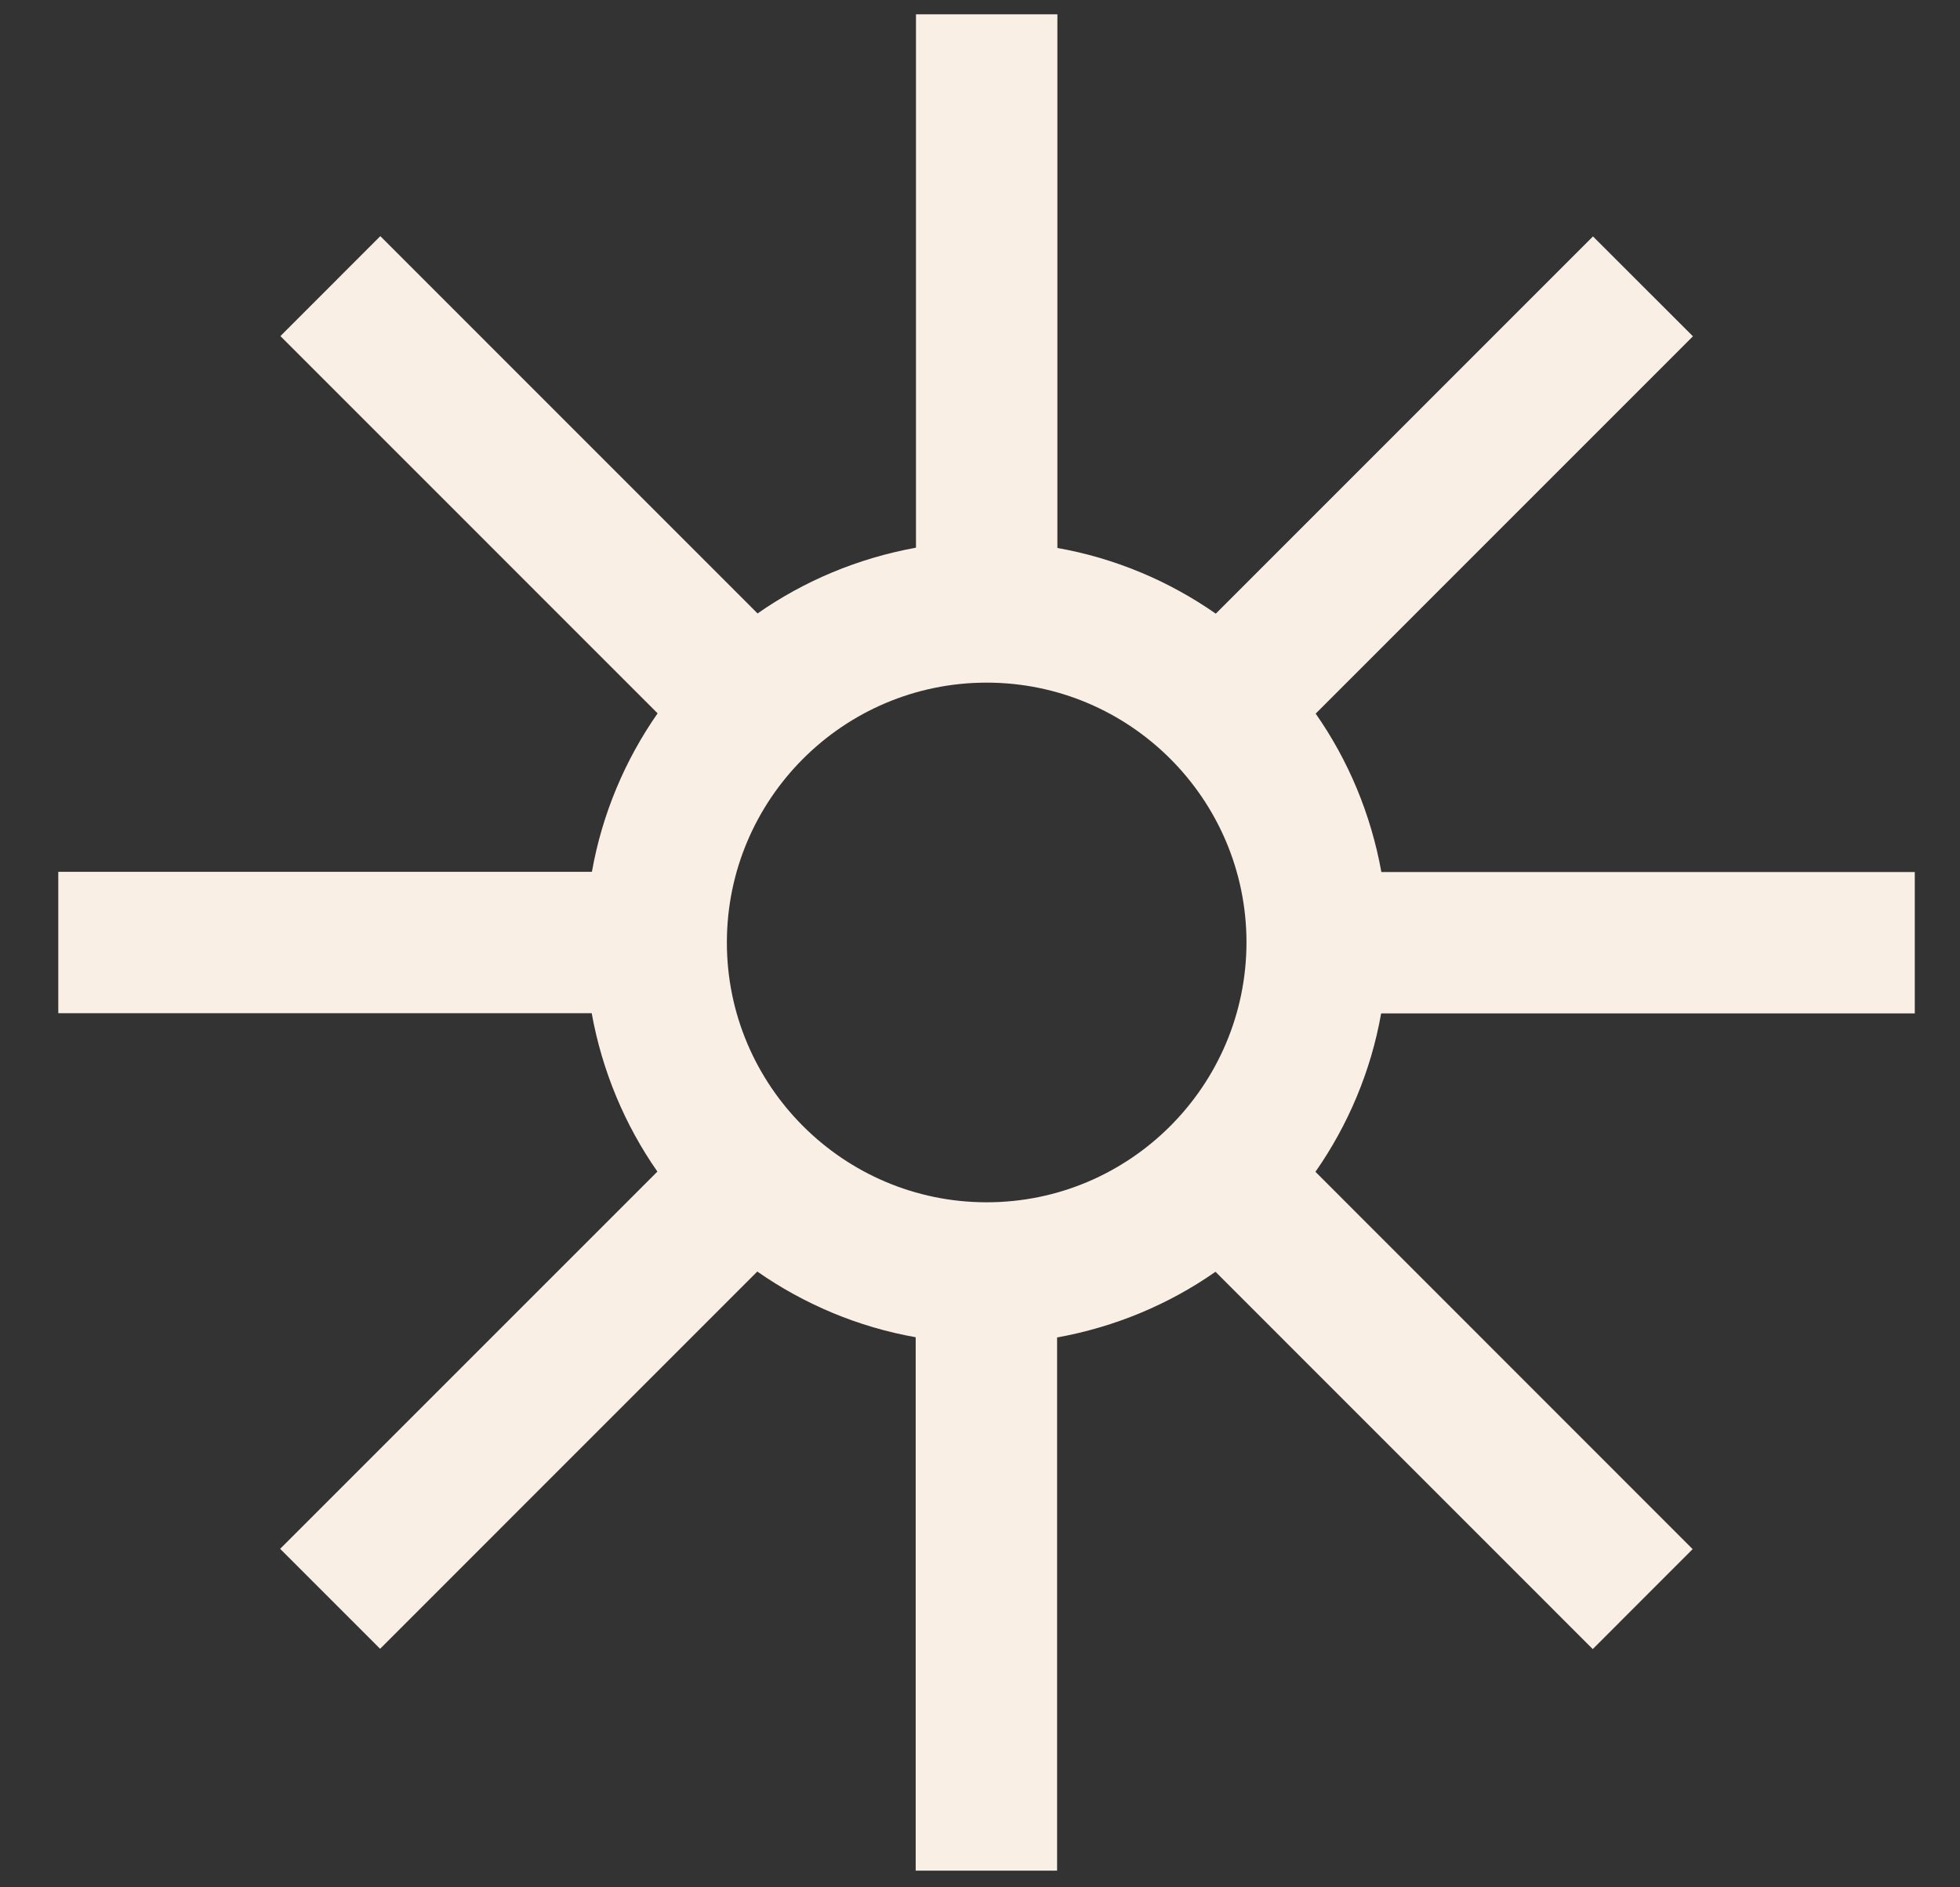
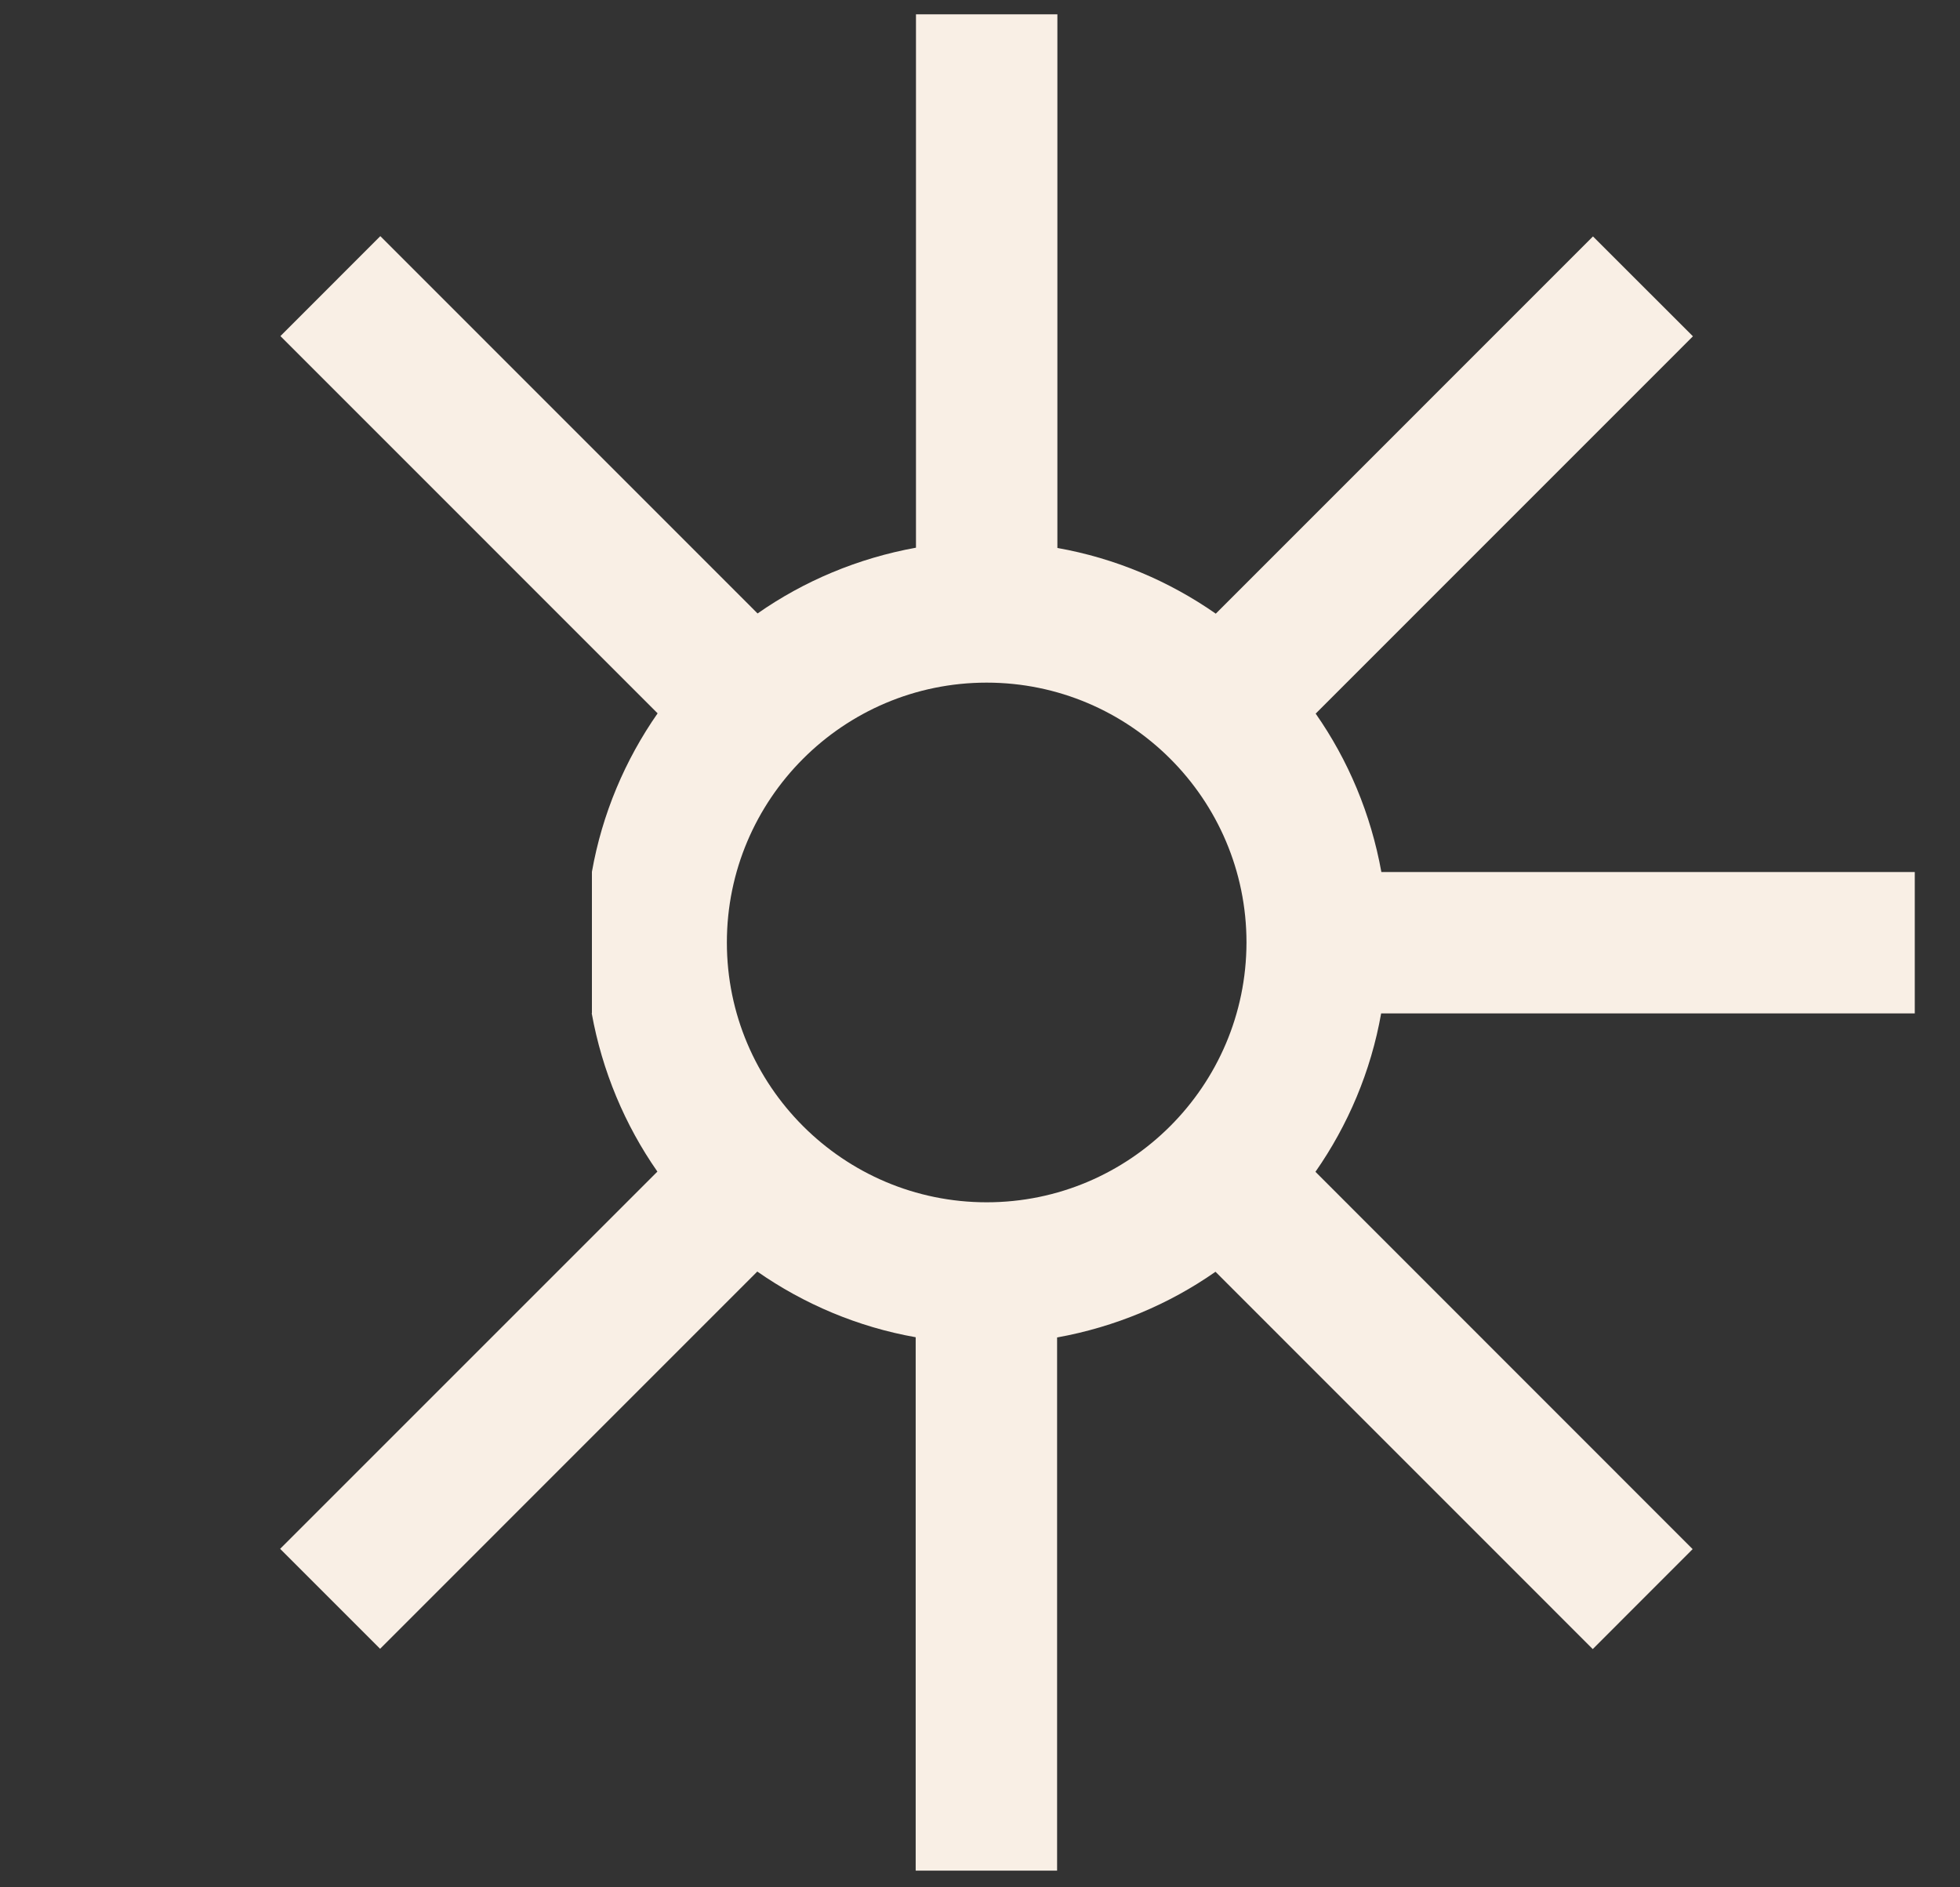
<svg xmlns="http://www.w3.org/2000/svg" width="27" height="26" viewBox="0 0 27 26" fill="none">
  <rect x="0" y="0" width="27" height="26" fill="#333333" stroke="none" />
-   <path d="M26.377 13.961V12.013H19.029C18.885 11.214 18.572 10.471 18.124 9.831L23.321 4.633L21.944 3.257L16.748 8.454C16.108 8.007 15.364 7.69 14.566 7.549V0.197H12.618V7.545C11.819 7.69 11.076 8.003 10.436 8.451L5.239 3.253L3.863 4.63L9.059 9.827C8.612 10.468 8.295 11.211 8.154 12.01H0.803V13.958H8.151C8.295 14.756 8.609 15.5 9.056 16.14L3.859 21.337L5.236 22.714L10.432 17.517C11.073 17.964 11.816 18.281 12.614 18.422V25.77H14.562V18.425C15.361 18.281 16.104 17.968 16.744 17.52L21.941 22.718L23.317 21.341L18.121 16.143C18.568 15.503 18.885 14.76 19.026 13.961H26.377ZM13.592 16.563C11.62 16.563 10.013 14.959 10.013 12.984C10.013 11.011 11.616 9.404 13.592 9.404C15.564 9.404 17.171 11.008 17.171 12.984C17.168 14.959 15.564 16.563 13.592 16.563Z" fill="#F9EFE5" />
+   <path d="M26.377 13.961V12.013H19.029C18.885 11.214 18.572 10.471 18.124 9.831L23.321 4.633L21.944 3.257L16.748 8.454C16.108 8.007 15.364 7.69 14.566 7.549V0.197H12.618V7.545C11.819 7.69 11.076 8.003 10.436 8.451L5.239 3.253L3.863 4.63L9.059 9.827C8.612 10.468 8.295 11.211 8.154 12.01V13.958H8.151C8.295 14.756 8.609 15.5 9.056 16.14L3.859 21.337L5.236 22.714L10.432 17.517C11.073 17.964 11.816 18.281 12.614 18.422V25.77H14.562V18.425C15.361 18.281 16.104 17.968 16.744 17.52L21.941 22.718L23.317 21.341L18.121 16.143C18.568 15.503 18.885 14.76 19.026 13.961H26.377ZM13.592 16.563C11.62 16.563 10.013 14.959 10.013 12.984C10.013 11.011 11.616 9.404 13.592 9.404C15.564 9.404 17.171 11.008 17.171 12.984C17.168 14.959 15.564 16.563 13.592 16.563Z" fill="#F9EFE5" />
</svg>